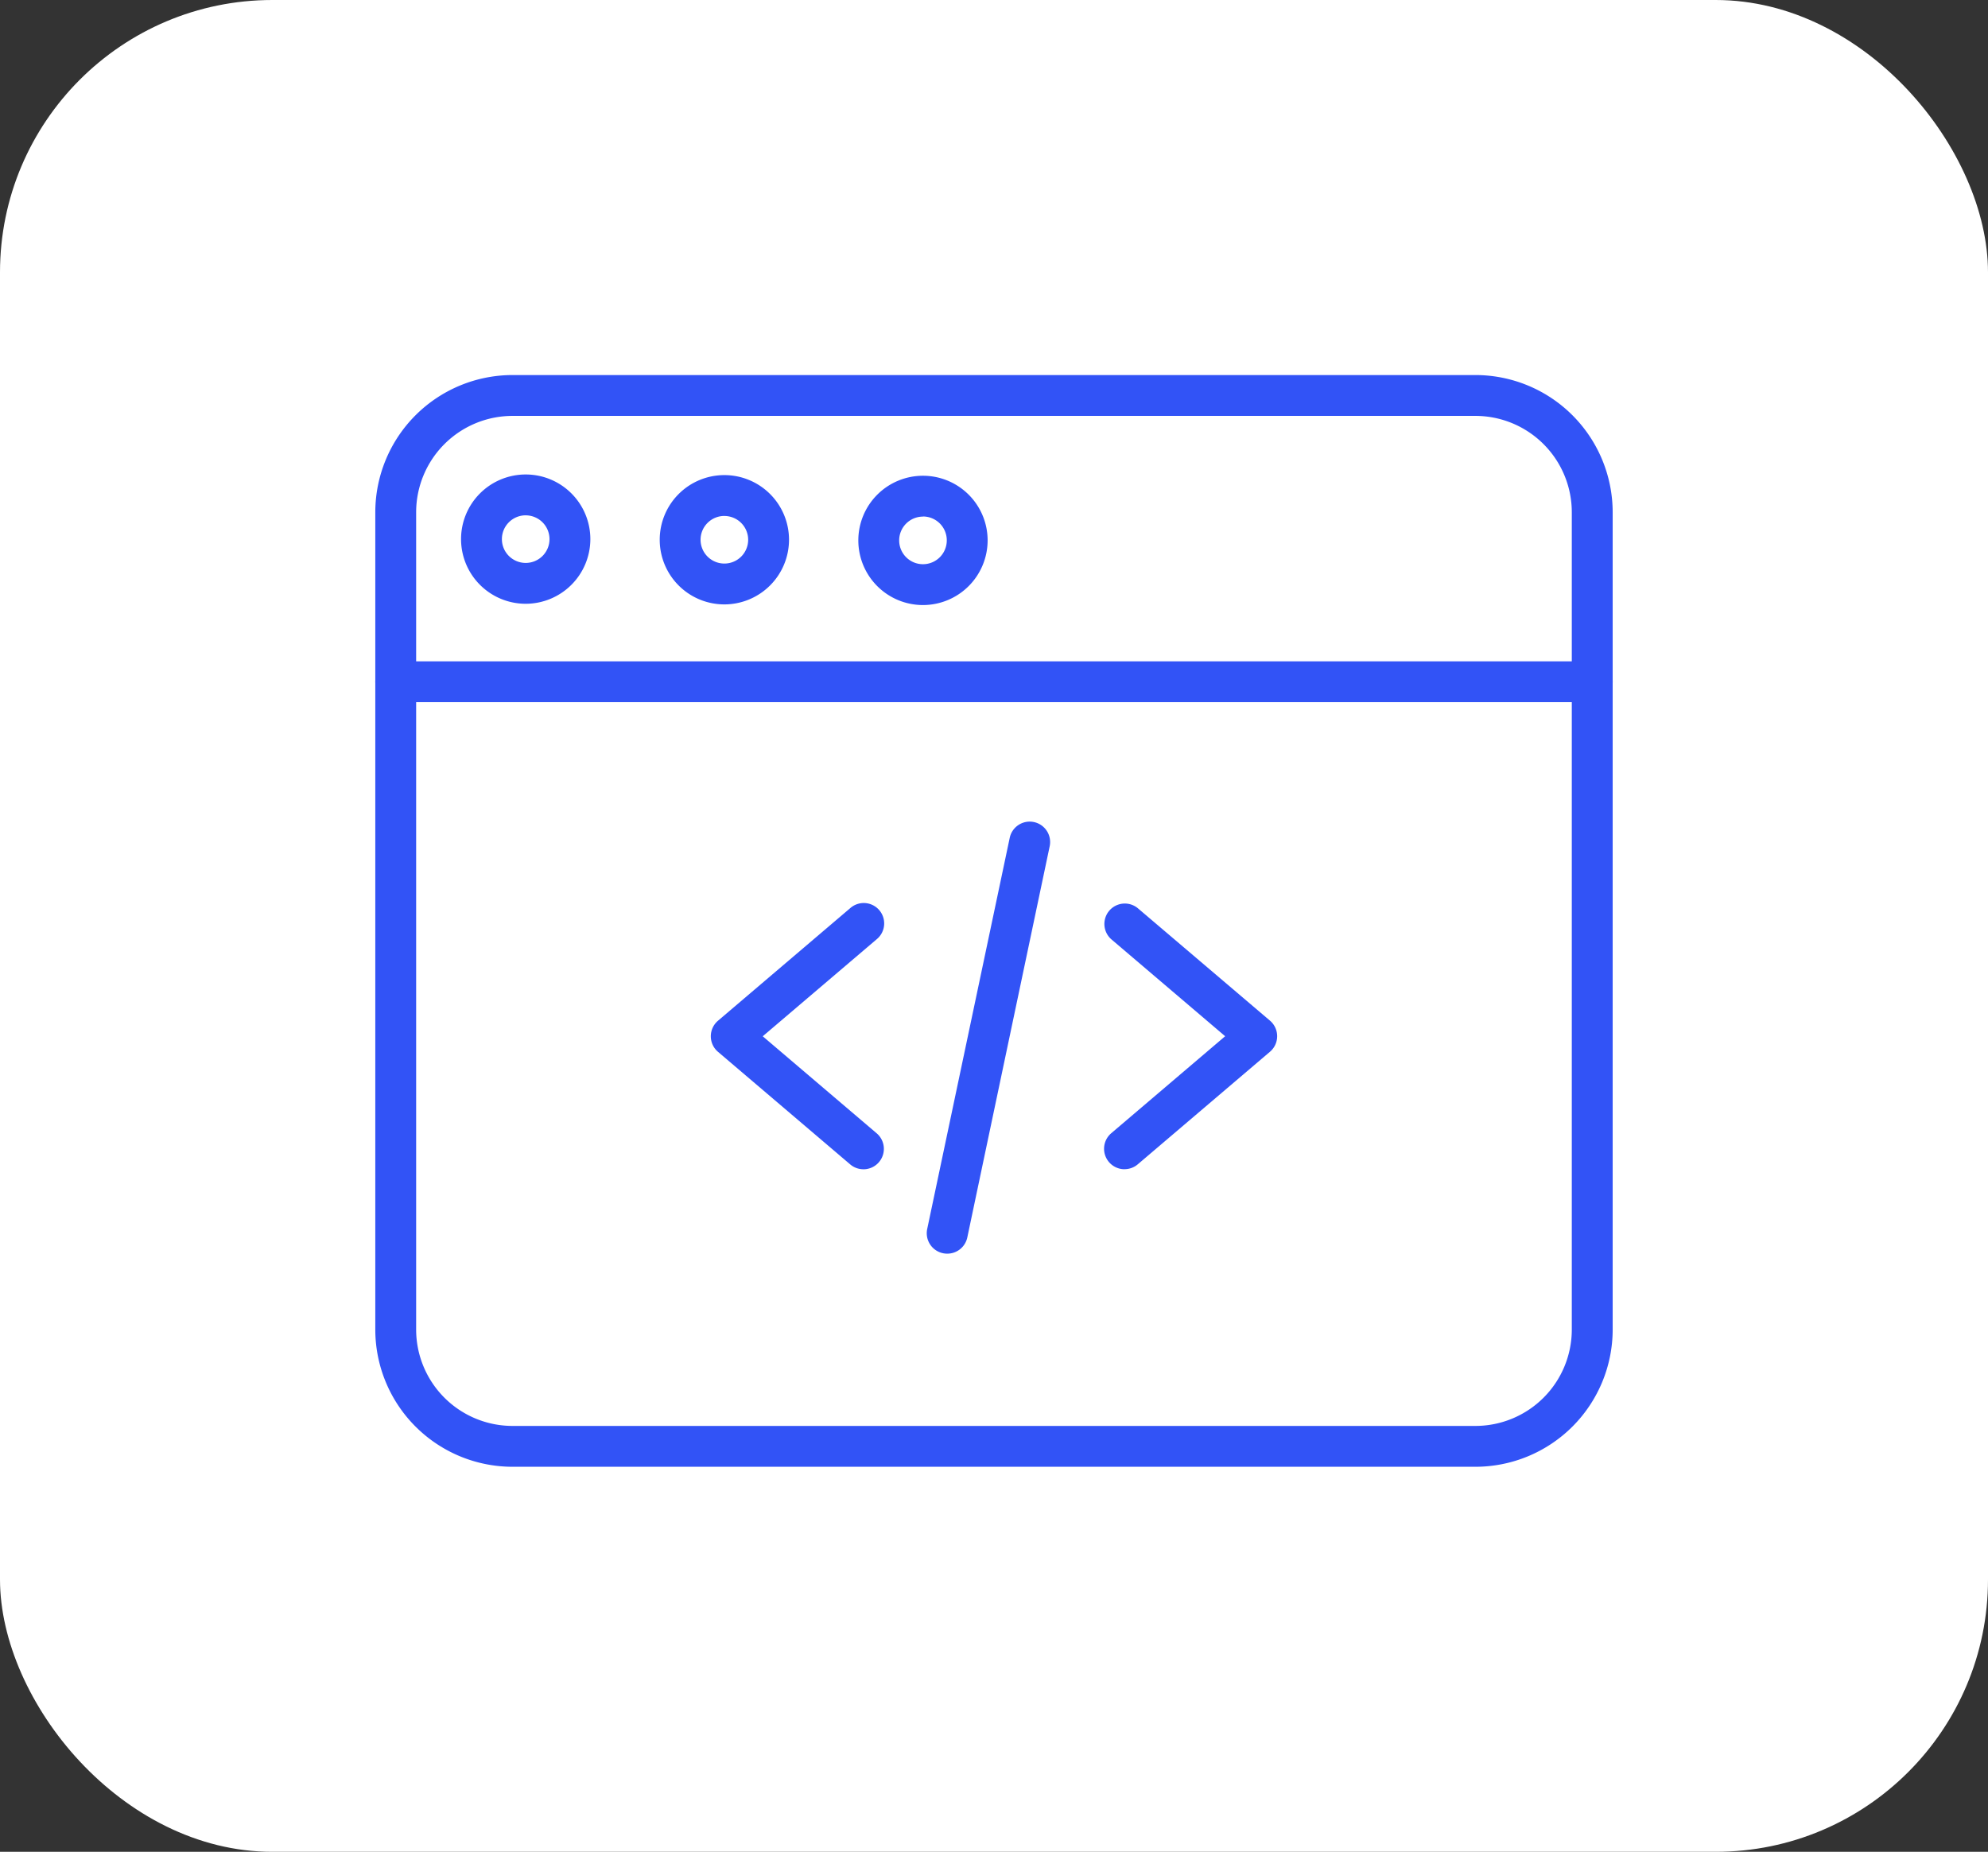
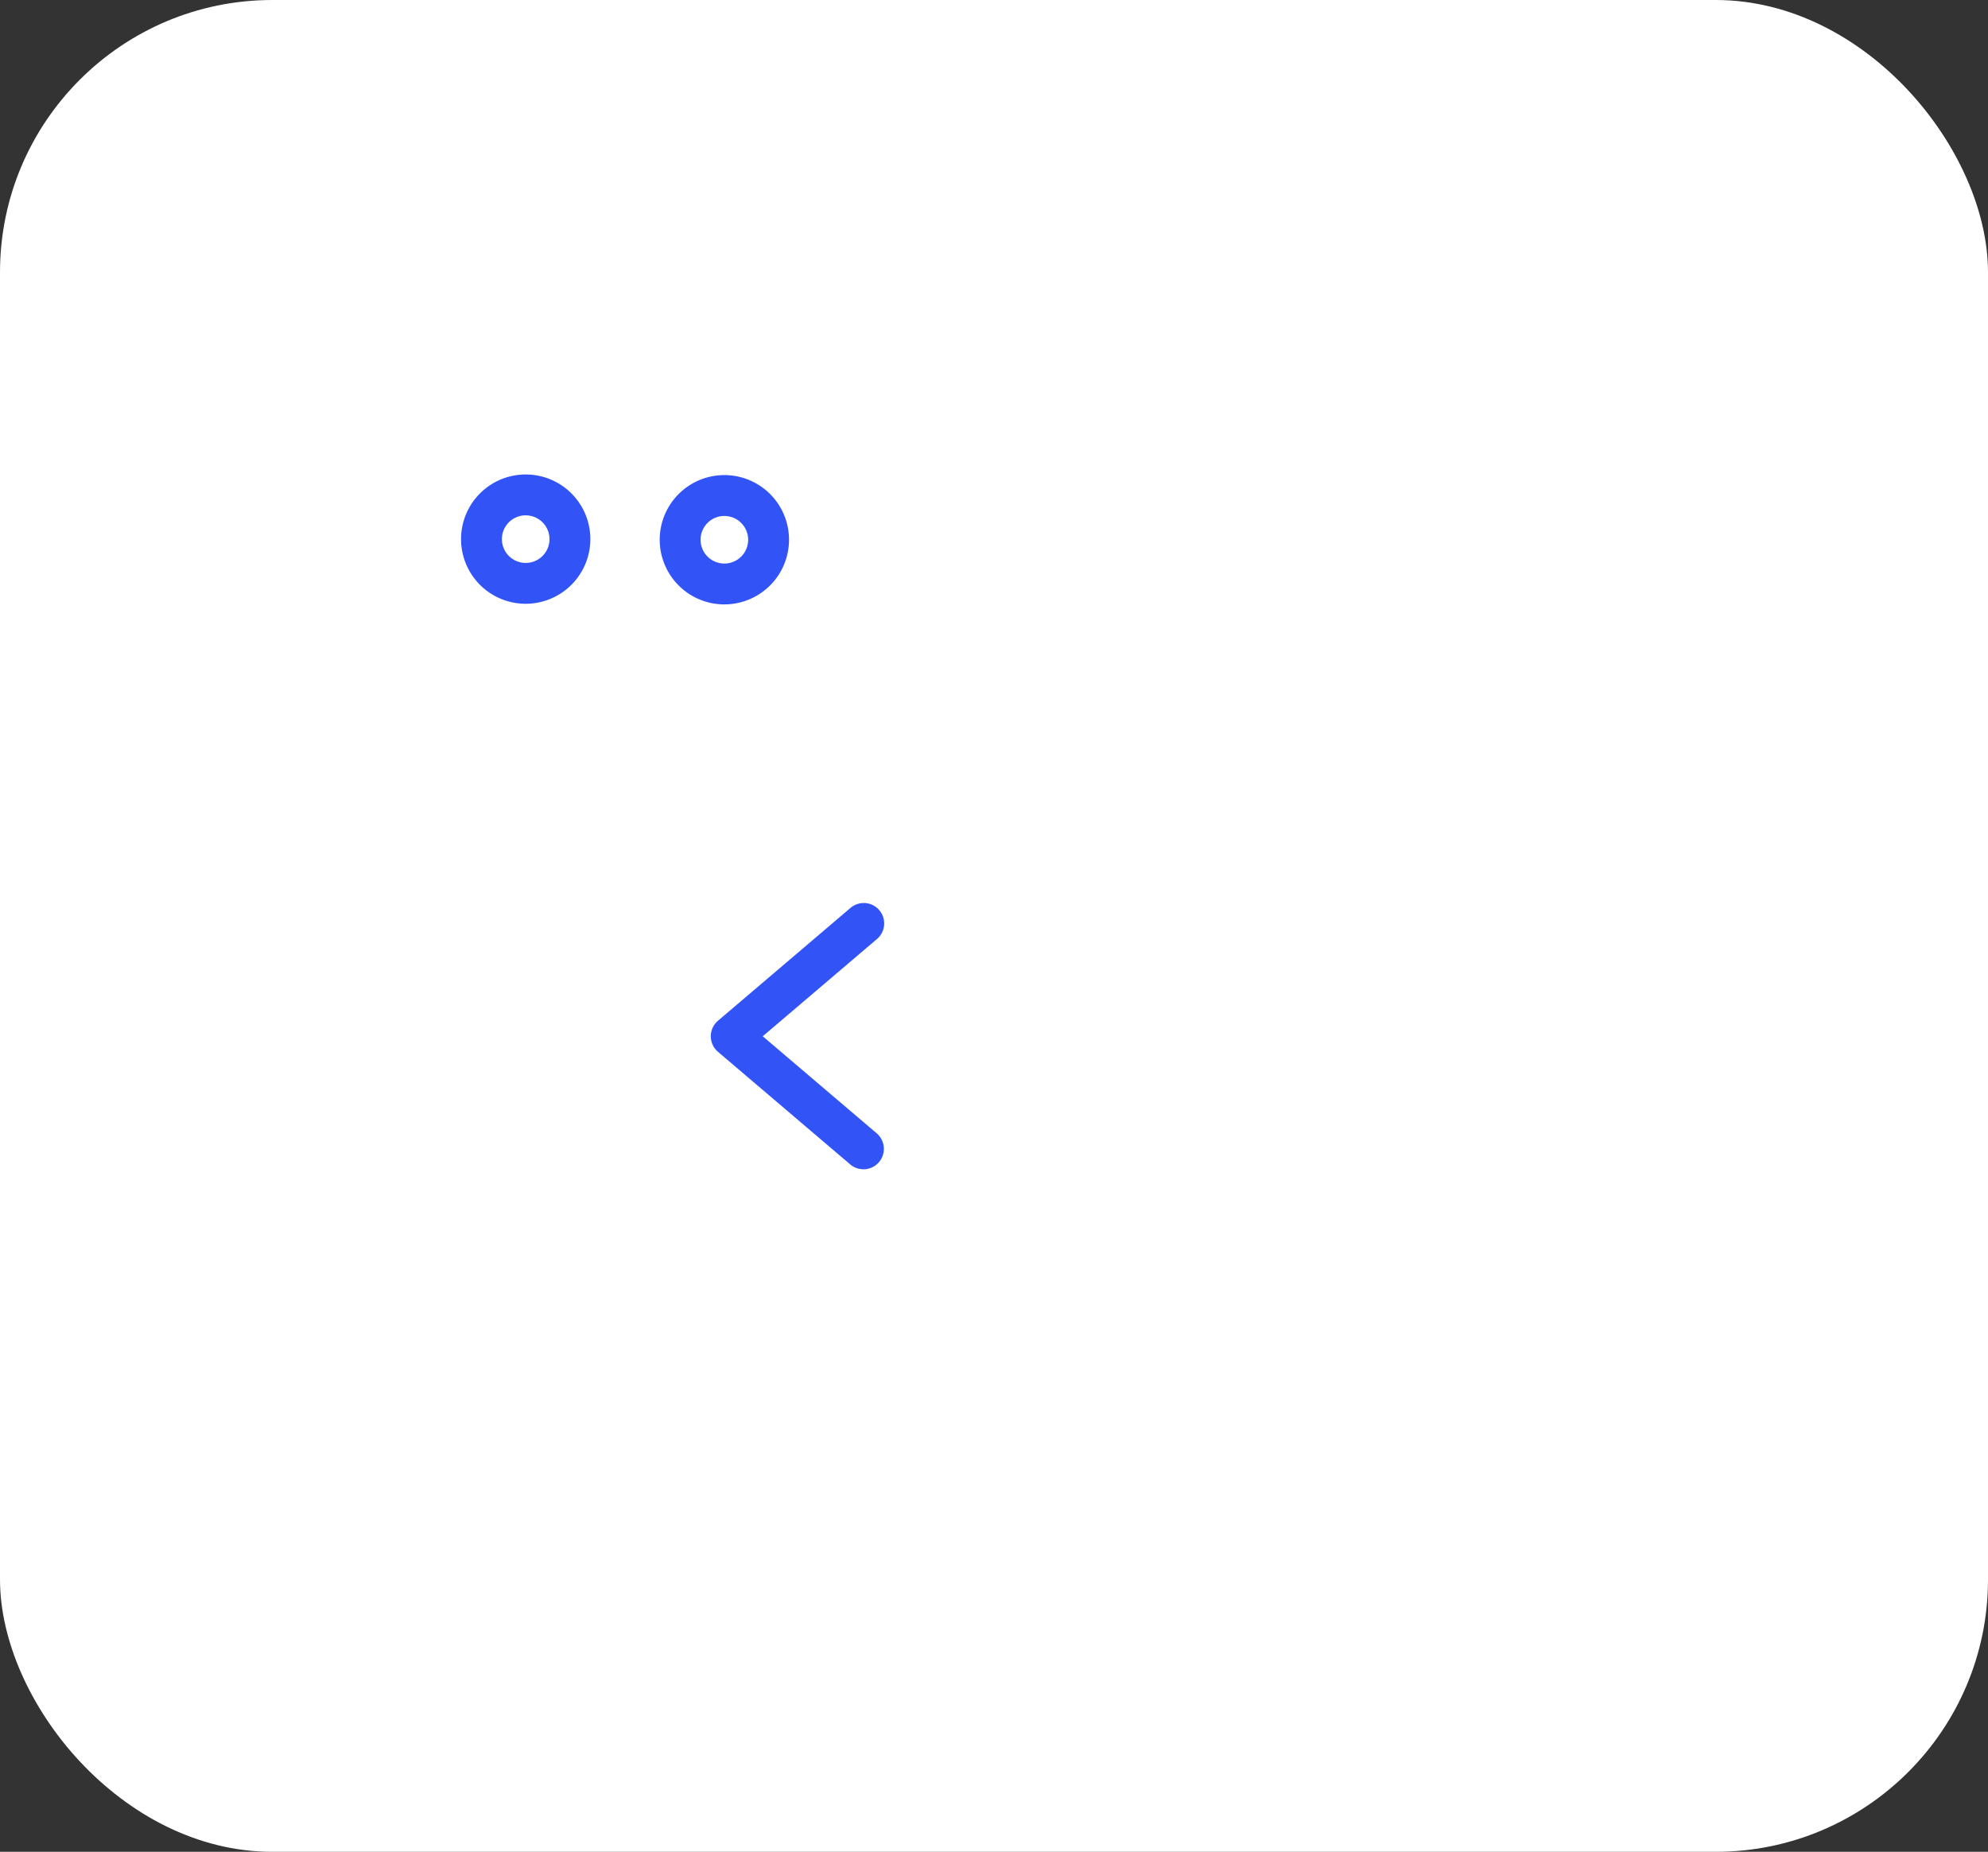
<svg xmlns="http://www.w3.org/2000/svg" width="73" height="68" viewBox="0 0 73 68">
  <rect x="0" y="0" width="73" height="68" fill="#333333" stroke="none" />
  <g id="Codeslice_Dev" transform="translate(-1641 -1972)">
    <g id="Server_Hosting" data-name="Server/Hosting" transform="translate(459 66)">
      <rect id="Rectangle_121" data-name="Rectangle 121" width="73" height="68" rx="10" transform="translate(1182 1906)" fill="#fff" />
    </g>
    <g id="web-programming" transform="translate(1654.781 1985.772)">
      <path id="Path_241" data-name="Path 241" d="M120.6,190.757a.747.747,0,0,1-.486-.179l-4.854-4.133a.75.75,0,0,1,0-1.142l4.854-4.133a.75.75,0,1,1,.972,1.142l-4.183,3.562,4.183,3.562a.75.75,0,0,1-.487,1.322Zm0,0" transform="translate(-102.676 -161.593)" fill="#3253f6" />
-       <path id="Path_242" data-name="Path 242" d="M250.458,190.756a.751.751,0,0,1-.487-1.322l4.183-3.562-4.183-3.562a.75.75,0,0,1,.972-1.142L255.8,185.3a.75.75,0,0,1,0,1.142l-4.854,4.133a.747.747,0,0,1-.486.179Zm0,0" transform="translate(-222.947 -161.593)" fill="#3253f6" />
-       <path id="Path_243" data-name="Path 243" d="M189.705,168.889a.762.762,0,0,1-.156-.016.75.75,0,0,1-.579-.889L192,153.62a.75.75,0,1,1,1.468.309l-3.025,14.364A.75.75,0,0,1,189.705,168.889Zm0,0" transform="translate(-168.704 -136.626)" fill="#3253f6" />
-       <path id="Path_244" data-name="Path 244" d="M40.4,40.089H5.037A5.042,5.042,0,0,1,0,35.053V5.037A5.043,5.043,0,0,1,5.037,0H40.4a5.043,5.043,0,0,1,5.037,5.037V35.053A5.042,5.042,0,0,1,40.4,40.089ZM5.037,1.5A3.541,3.541,0,0,0,1.5,5.037V35.053a3.541,3.541,0,0,0,3.536,3.536H40.4a3.541,3.541,0,0,0,3.536-3.536V5.037A3.541,3.541,0,0,0,40.4,1.5Zm0,0" fill="#3253f6" />
-       <path id="Path_245" data-name="Path 245" d="M44.688,99.59H.75a.75.75,0,1,1,0-1.5H44.688a.75.75,0,1,1,0,1.5Zm0,0" transform="translate(0 -87.578)" fill="#3253f6" />
      <path id="Path_246" data-name="Path 246" d="M99.824,39.037a2.374,2.374,0,1,1,2.374-2.374A2.377,2.377,0,0,1,99.824,39.037Zm0-3.248a.874.874,0,1,0,.874.874A.875.875,0,0,0,99.824,35.79Zm0,0" transform="translate(-87.006 -30.615)" fill="#3253f6" />
      <path id="Path_247" data-name="Path 247" d="M31.761,38.822a2.374,2.374,0,1,1,2.374-2.374A2.377,2.377,0,0,1,31.761,38.822Zm0-3.248a.874.874,0,1,0,.874.874A.875.875,0,0,0,31.761,35.575Zm0,0" transform="translate(-26.238 -30.423)" fill="#3253f6" />
-       <path id="Path_248" data-name="Path 248" d="M167.889,39.252a2.374,2.374,0,1,1,2.374-2.374A2.377,2.377,0,0,1,167.889,39.252Zm0-3.248a.874.874,0,1,0,.874.874A.874.874,0,0,0,167.889,36Zm0,0" transform="translate(-147.778 -30.806)" fill="#3253f6" />
    </g>
  </g>
</svg>